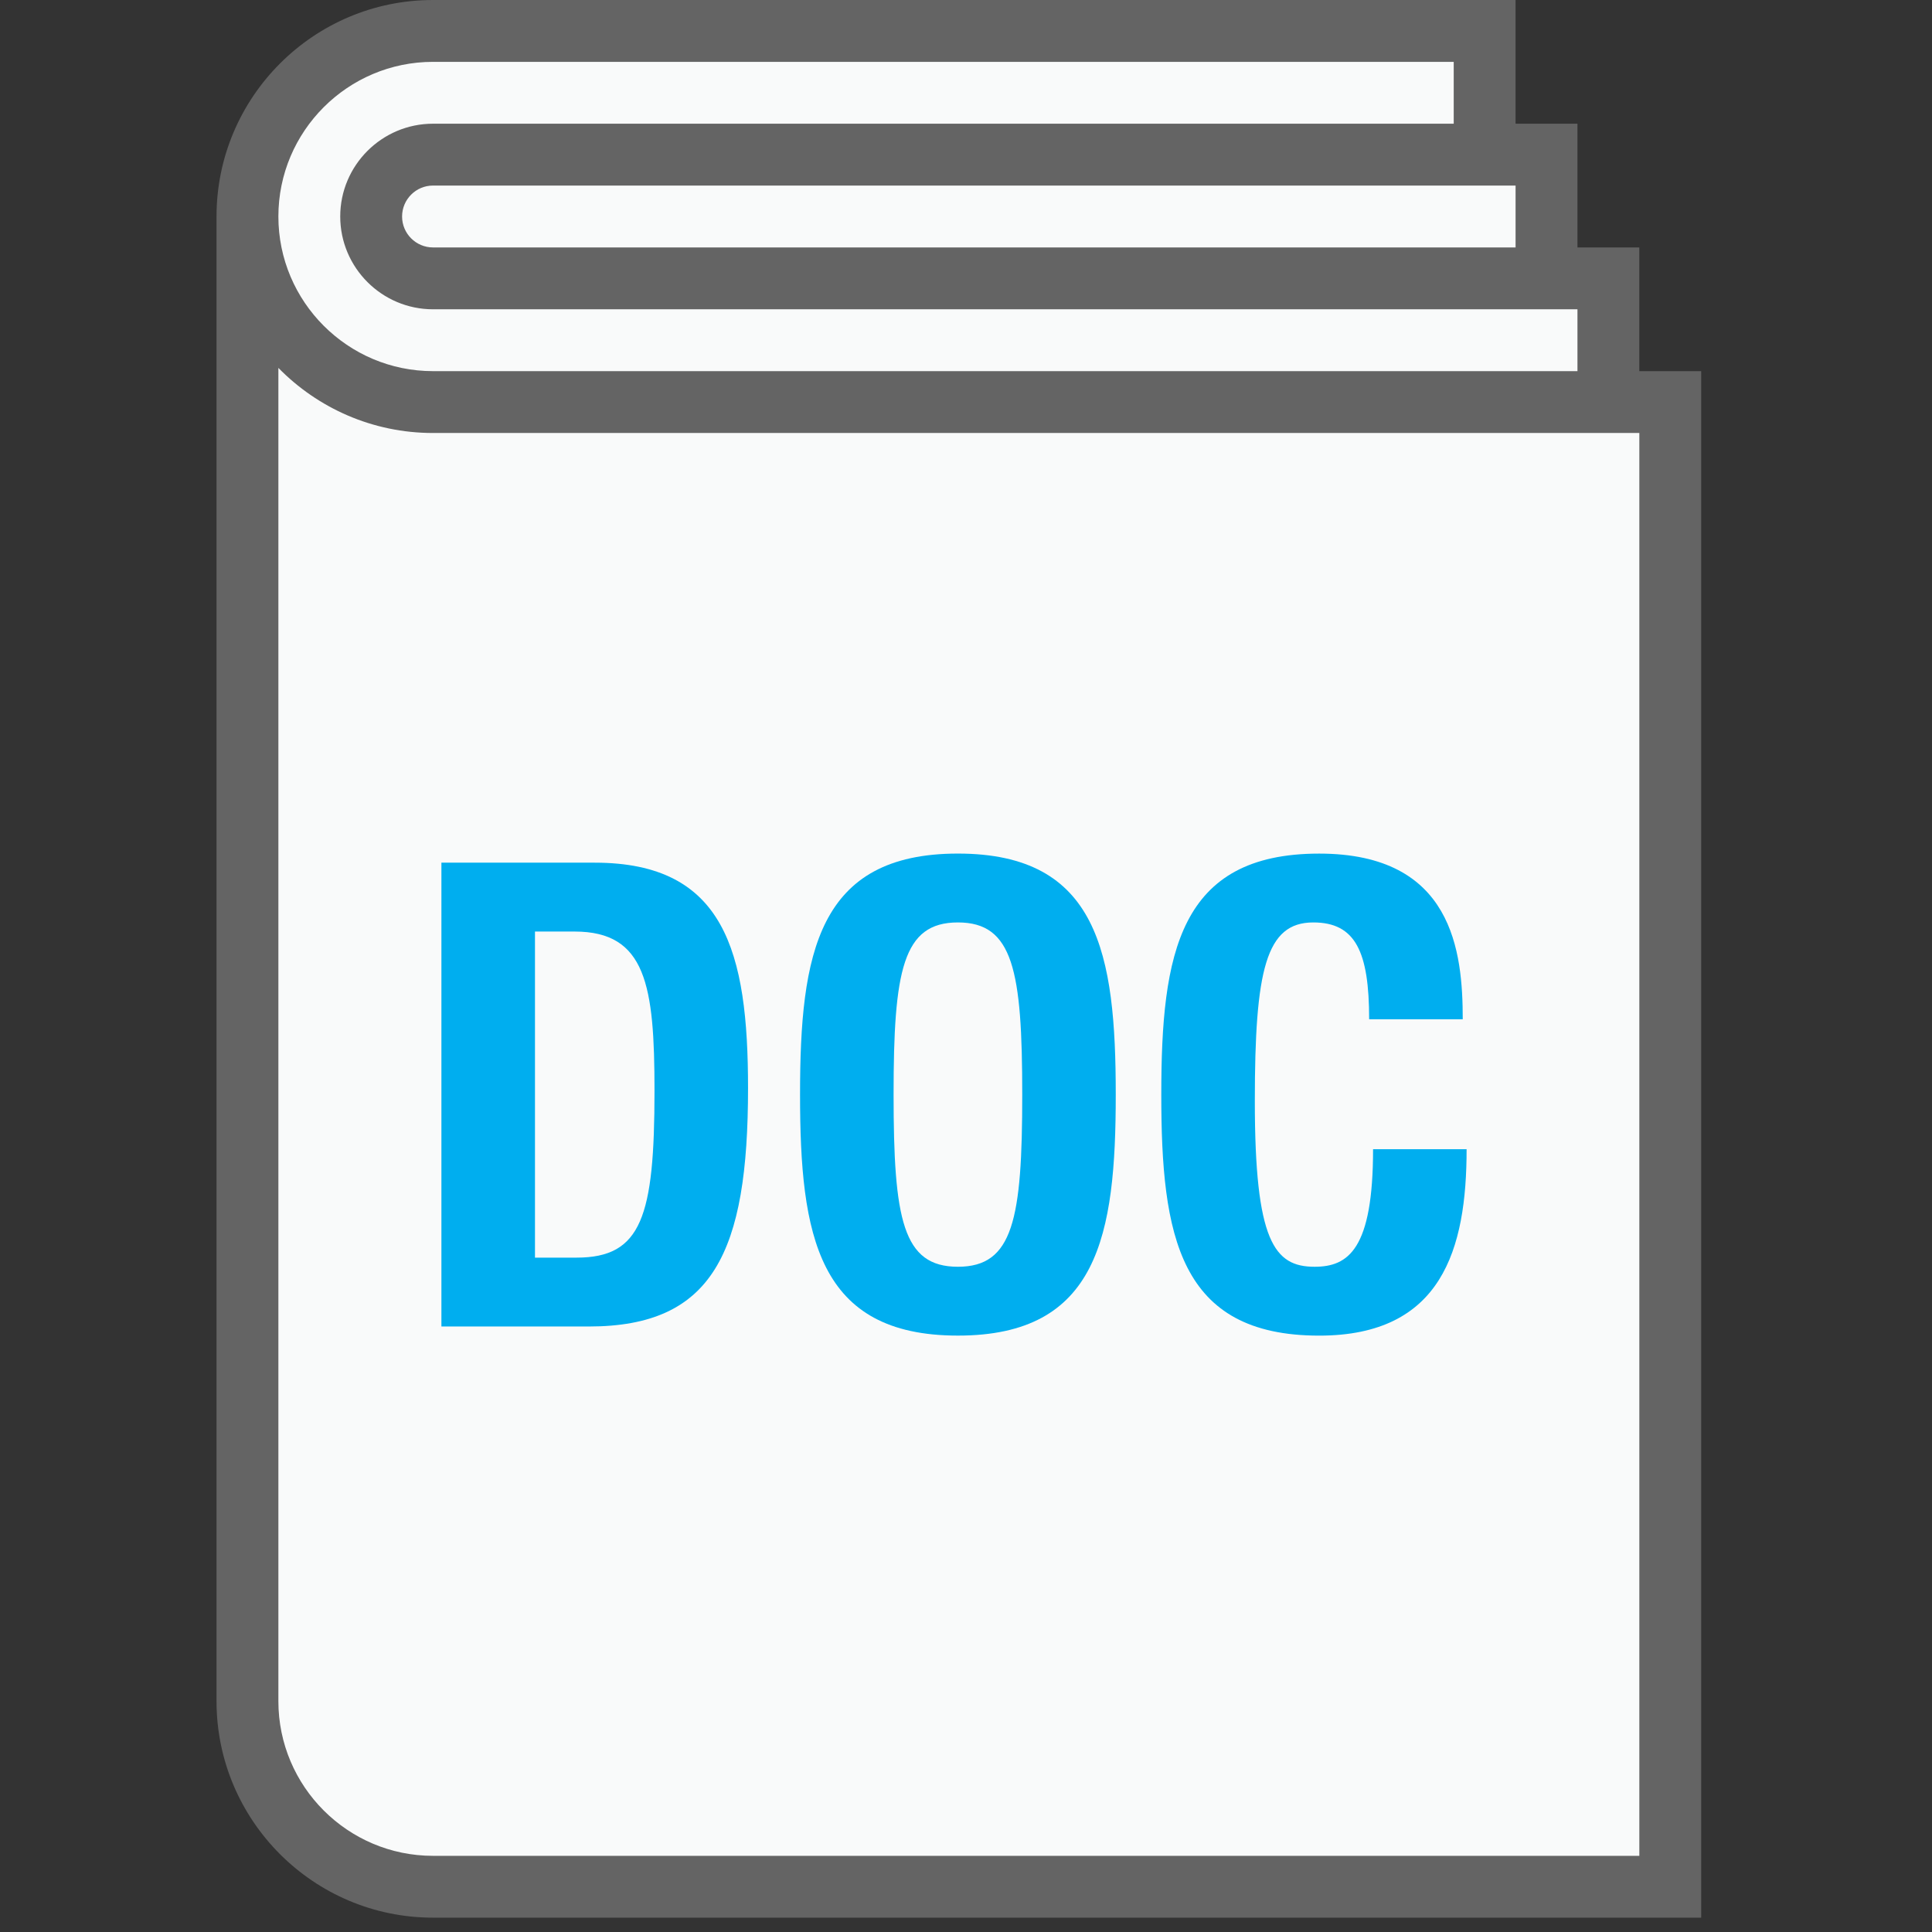
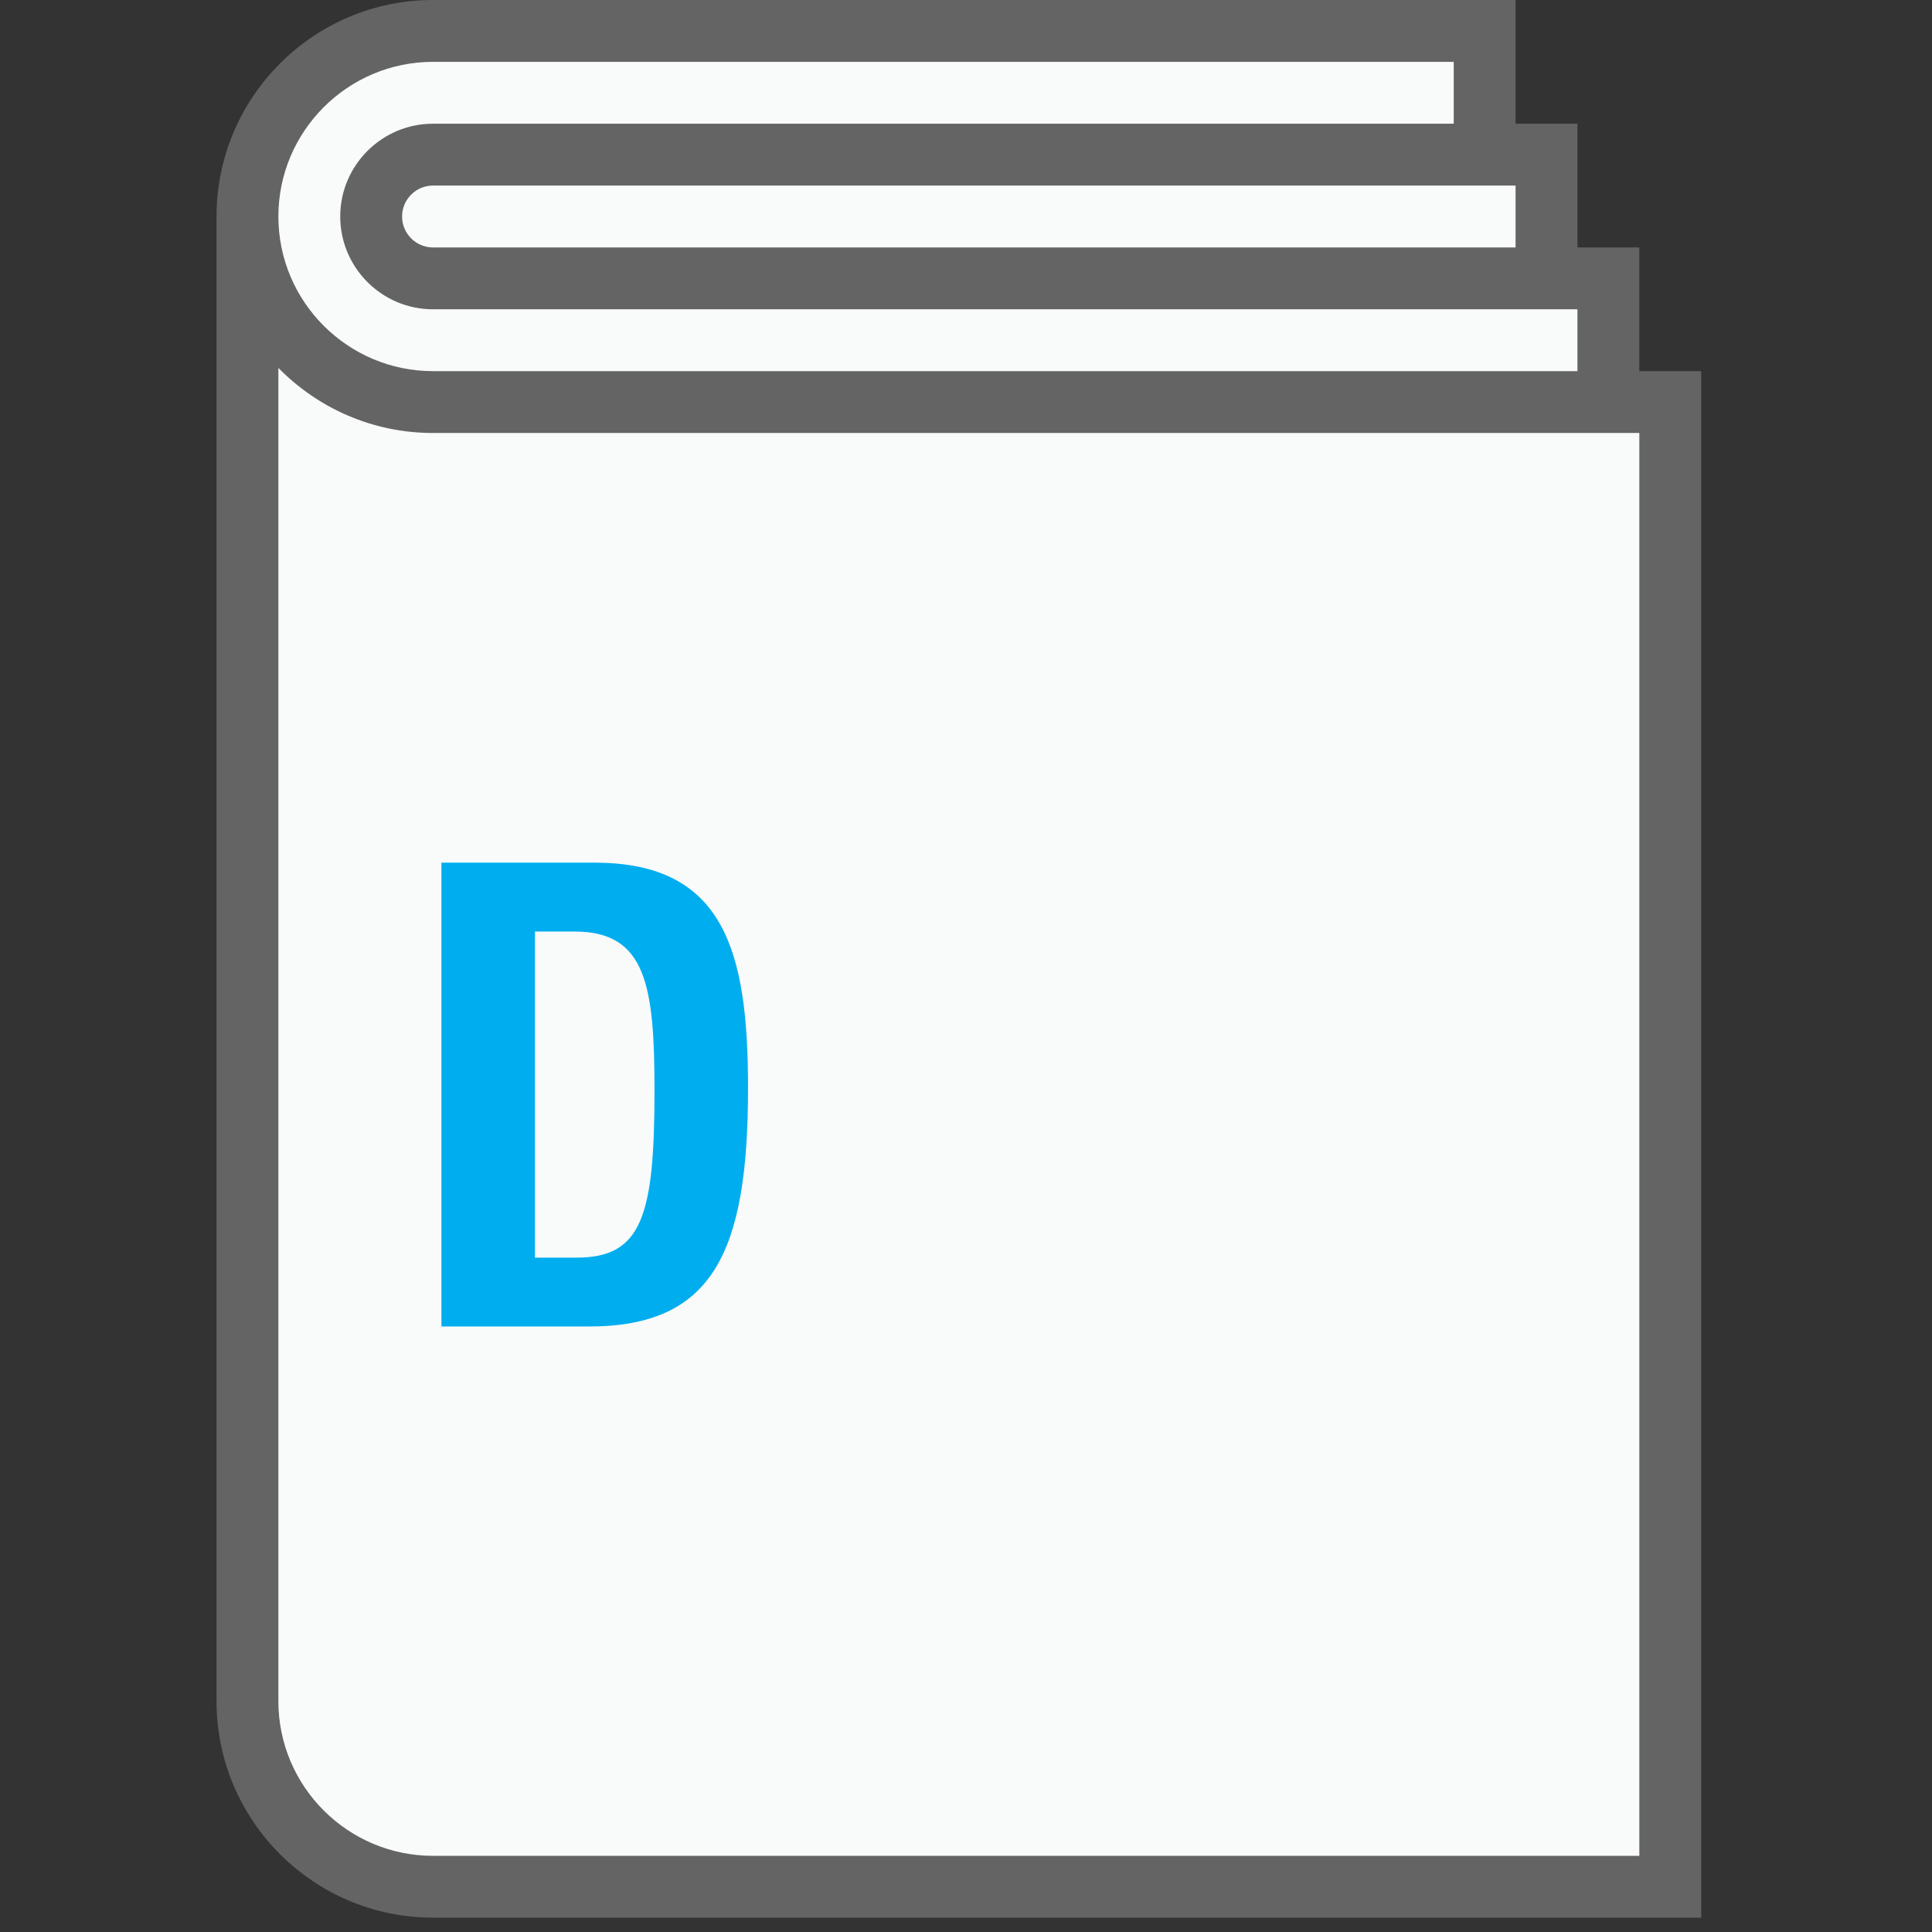
<svg xmlns="http://www.w3.org/2000/svg" version="1.1" id="Layer_2" x="0px" y="0px" width="67.5px" height="67.5px" viewBox="0 0 67.5 67.5" enable-background="new 0 0 67.5 67.5" xml:space="preserve">
  <rect x="0" y="0" width="67.5" height="67.5" fill="#333333" stroke="none" />
  <g>
    <path fill="#F9FAFA" d="M54.032,5.403v4.322H15.129c-1.188,0-2.162-0.972-2.162-2.161c0-0.594,0.238-1.134,0.638-1.523   c0.389-0.4,0.929-0.638,1.523-0.638H51.87H54.032z" />
    <path fill="#F9FAFA" d="M56.193,9.726v4.323H15.129c-3.577,0-6.484-2.907-6.484-6.484c0-1.794,0.725-3.415,1.902-4.582   c1.167-1.178,2.789-1.902,4.582-1.902H51.87v4.323H15.129c-0.595,0-1.135,0.238-1.523,0.638c-0.4,0.389-0.638,0.929-0.638,1.523   c0,1.189,0.973,2.161,2.162,2.161h38.903H56.193z" />
    <path fill="#F9FAFA" d="M58.354,14.048v51.871H15.129c-3.577,0-6.484-2.907-6.484-6.483V7.564c0,3.577,2.908,6.484,6.484,6.484   h41.064H58.354z" />
    <path fill="#646464" d="M57.274,12.968V8.645h-2.161V4.322h-2.162V0H15.129c-4.172,0-7.564,3.395-7.564,7.564v51.871   c0,4.17,3.393,7.564,7.564,7.564h44.307V12.968H57.274z M52.951,6.484v2.161H15.129c-0.596,0-1.081-0.484-1.081-1.081   c0-0.596,0.484-1.081,1.081-1.081H52.951z M15.129,2.161H50.79v2.161H15.129c-1.788,0-3.242,1.455-3.242,3.242   s1.455,3.242,3.242,3.242h39.984v2.161H15.129c-2.979,0-5.403-2.424-5.403-5.403S12.149,2.161,15.129,2.161z M57.274,64.839H15.129   c-2.979,0-5.403-2.424-5.403-5.403V12.854c1.374,1.402,3.289,2.274,5.403,2.274h42.146V64.839z" />
    <g>
      <path fill="#00AEEF" d="M15.422,30.14h5.356c4.54,0,5.357,3.11,5.357,7.875c0,5.743-1.226,8.33-5.561,8.33h-5.152V30.14z     M18.691,43.939h1.453c2.27,0,2.723-1.43,2.723-5.833c0-3.677-0.294-5.56-2.792-5.56h-1.384V43.939z" />
-       <path fill="#00AEEF" d="M33.467,29.822c4.902,0,5.515,3.496,5.515,8.421c0,4.925-0.613,8.42-5.515,8.42    c-4.903,0-5.515-3.495-5.515-8.42C27.952,33.318,28.564,29.822,33.467,29.822z M33.467,44.258c1.929,0,2.248-1.657,2.248-6.015    c0-4.335-0.318-6.015-2.248-6.015s-2.247,1.68-2.247,6.015C31.22,42.601,31.538,44.258,33.467,44.258z" />
-       <path fill="#00AEEF" d="M47.835,35.61c0-2.36-0.477-3.382-1.952-3.382c-1.656,0-2.042,1.657-2.042,6.242    c0,4.903,0.681,5.788,2.088,5.788c1.18,0,2.043-0.613,2.043-4.108h3.268c0,3.495-0.862,6.514-5.151,6.514    c-4.903,0-5.516-3.495-5.516-8.42c0-4.925,0.612-8.421,5.516-8.421c4.675,0,5.016,3.428,5.016,5.788H47.835z" />
    </g>
  </g>
</svg>